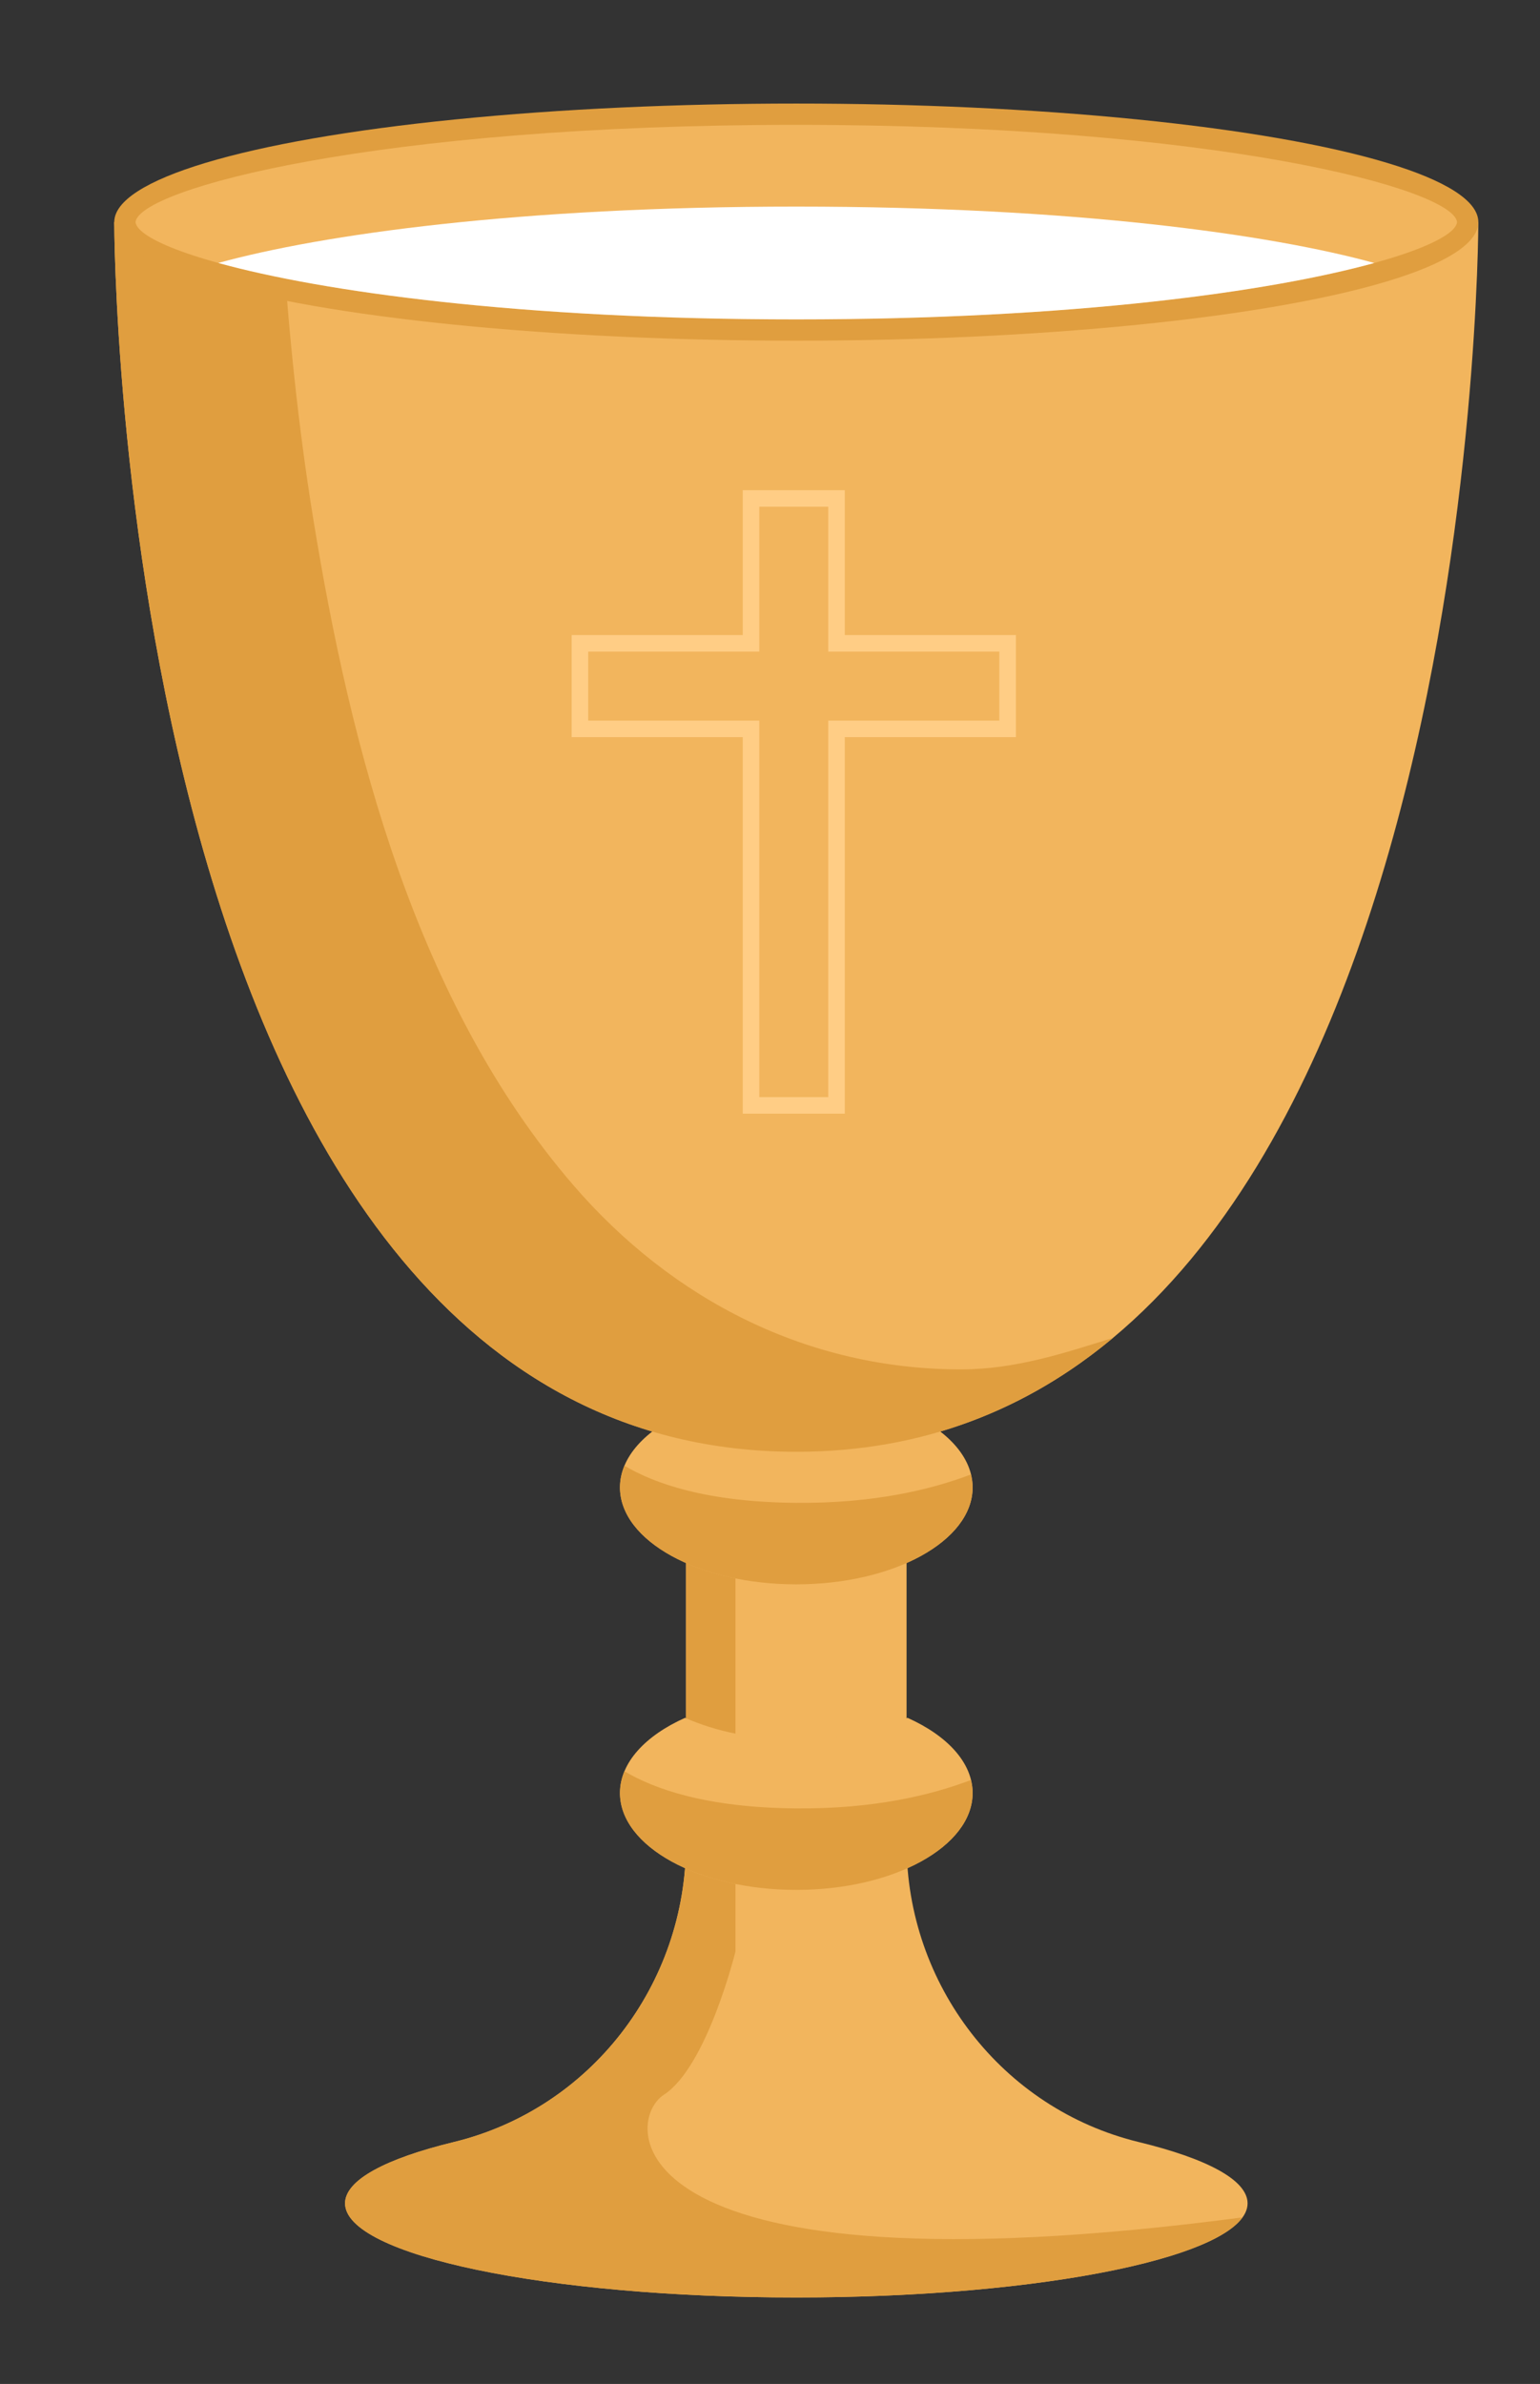
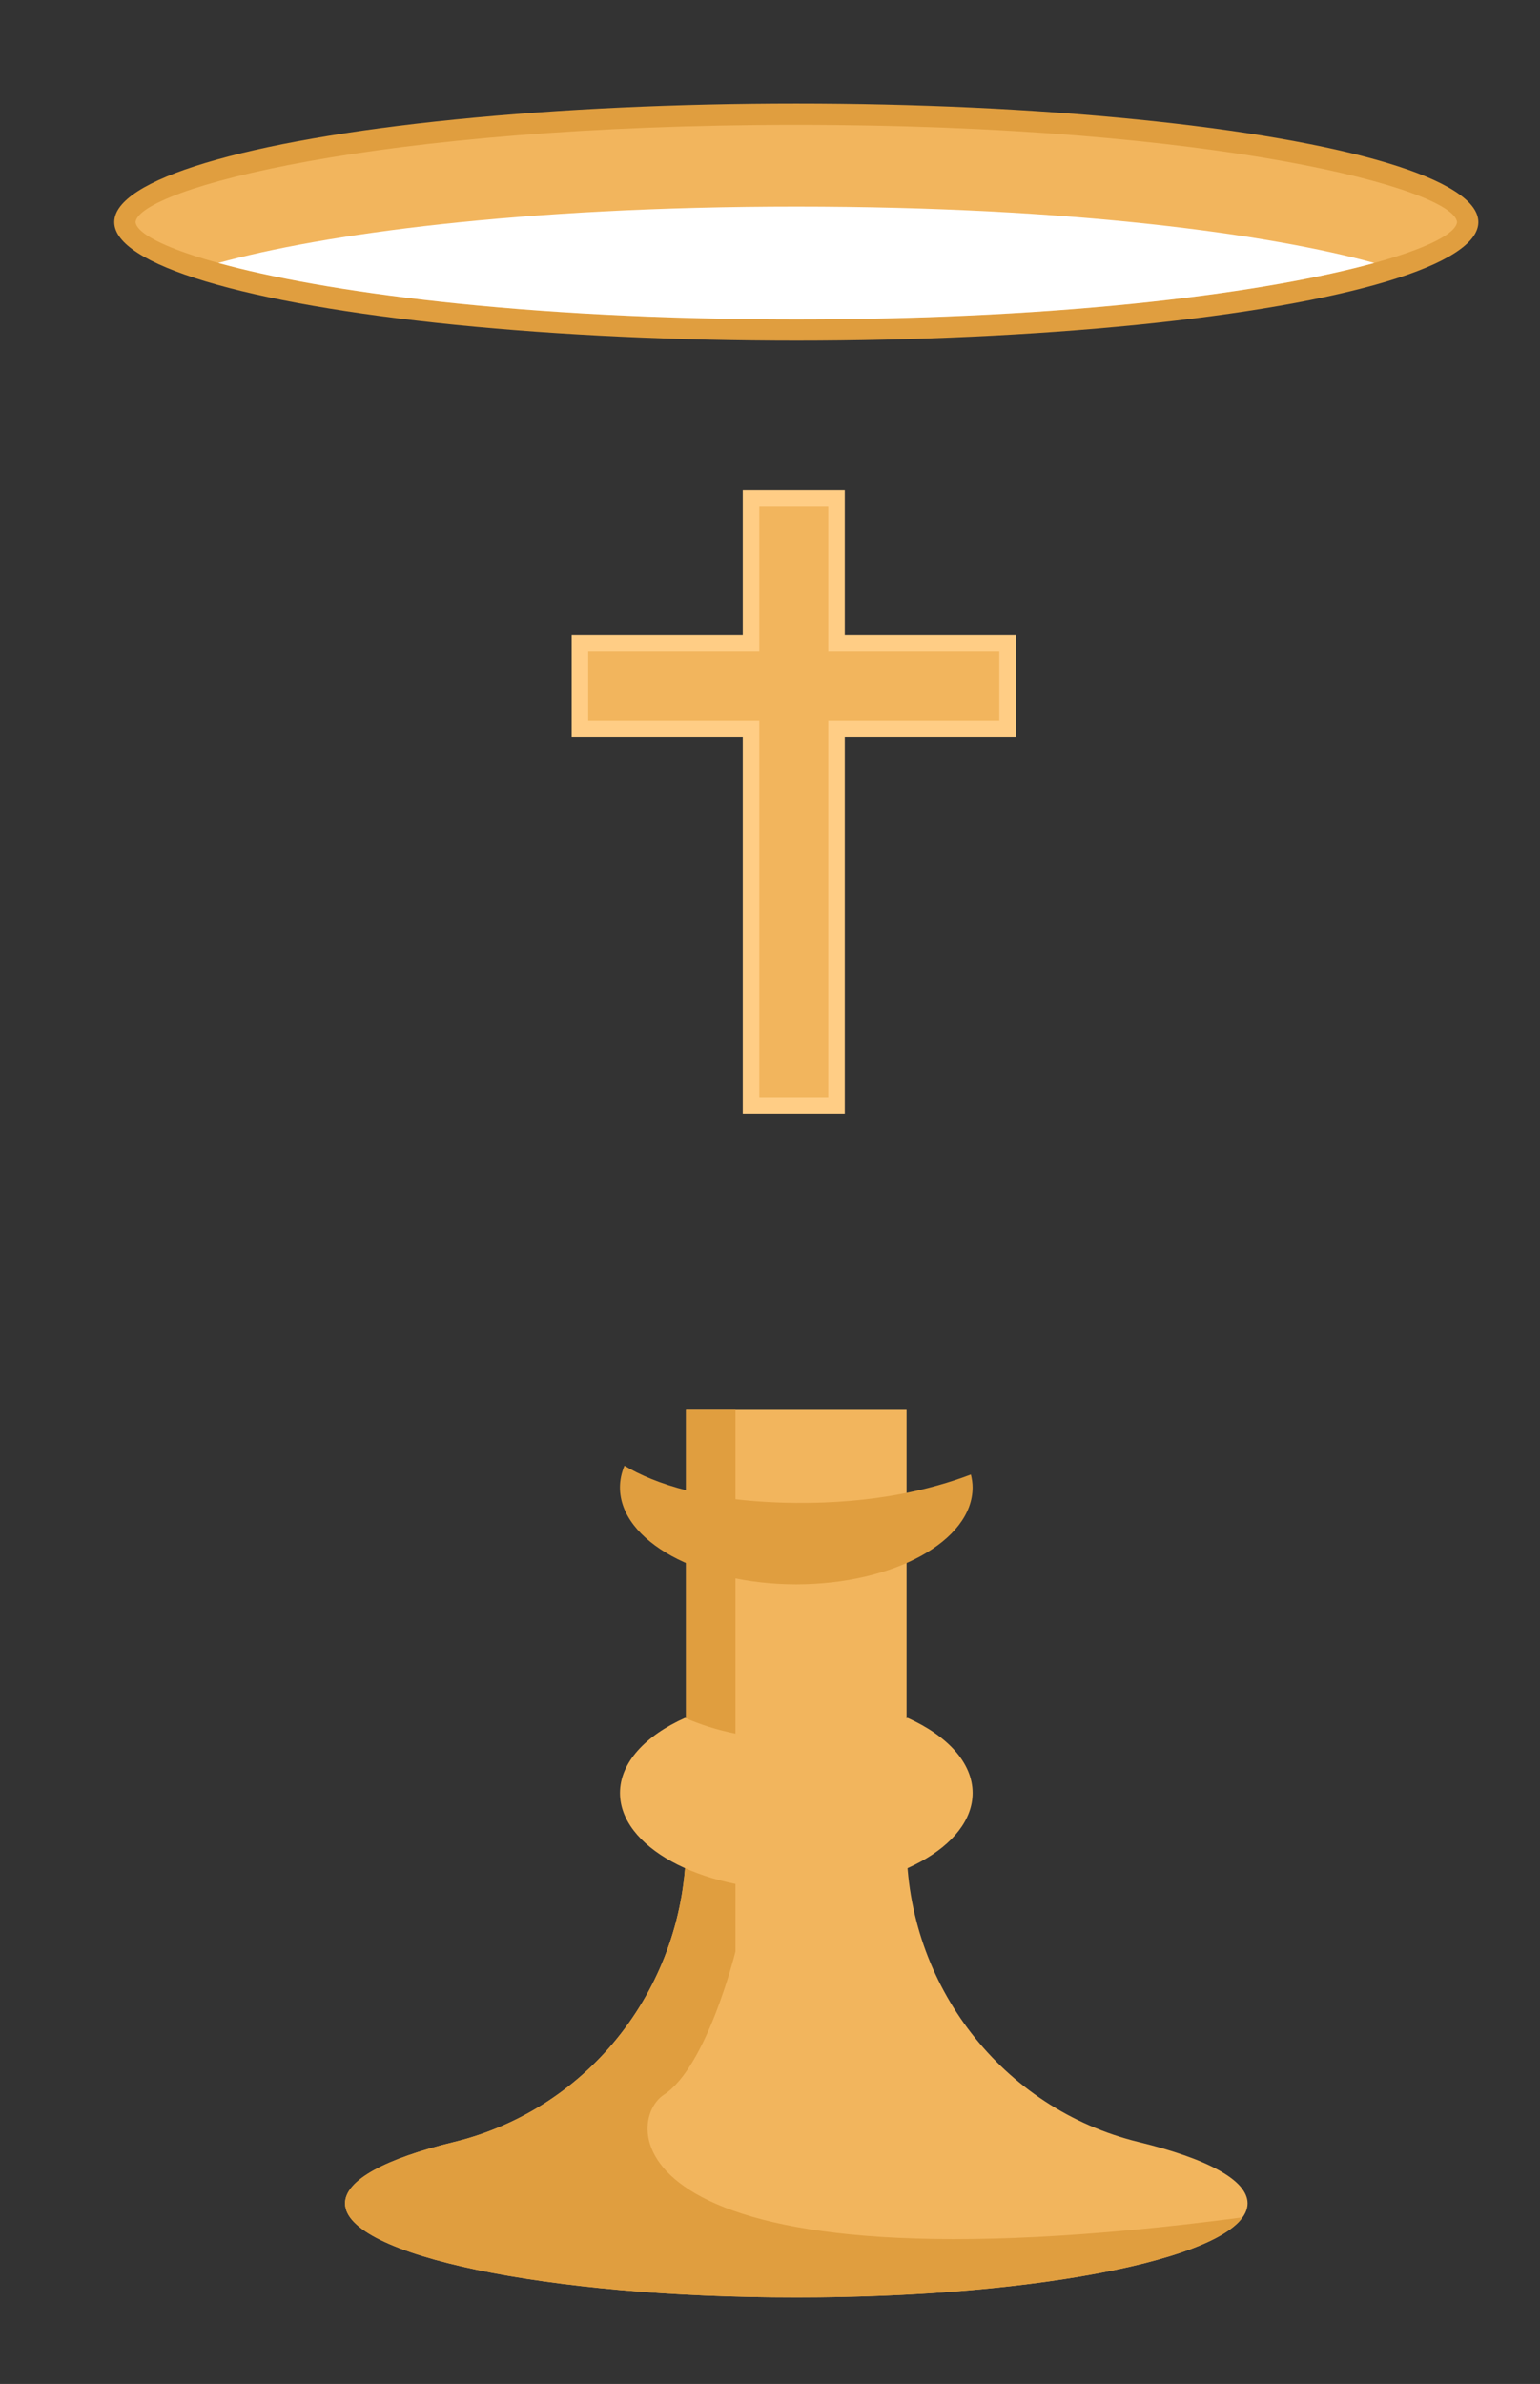
<svg xmlns="http://www.w3.org/2000/svg" id="OBJECTS" x="0px" y="0px" width="106px" height="164px" viewBox="0 0 106 164" xml:space="preserve">
  <rect x="0" y="0" width="106" height="164" fill="#333333" stroke="none" />
  <g>
    <path fill="#F2B55D" d="M78.388,147.36c-9.425-2.289-15.988-10.839-15.988-20.538V96.989H47.219v29.833 c0,9.699-6.563,18.249-15.988,20.538c-4.664,1.133-7.481,2.605-7.481,4.215c0,3.576,13.905,6.476,31.061,6.476 c17.154,0,31.061-2.899,31.061-6.476C85.87,149.965,83.052,148.493,78.388,147.36z" />
    <path fill="#E09E3F" d="M85.524,152.542c-43.095,5.682-42.756-6.537-39.829-8.438c2.986-1.941,4.928-9.856,4.928-9.856V96.989 h-3.404v29.833c0,9.699-6.563,18.249-15.988,20.538c-4.664,1.133-7.481,2.605-7.481,4.215c0,3.576,13.905,6.476,31.061,6.476 C70.389,158.051,83.287,155.66,85.524,152.542z" />
    <path fill="#F2B55D" d="M62.466,118.175c-2.089,0.934-4.753,1.496-7.656,1.496c-2.904,0-5.567-0.562-7.656-1.496 c-2.732,1.222-4.48,3.083-4.48,5.17c0,3.682,5.434,6.667,12.137,6.667c6.702,0,12.136-2.985,12.136-6.667 C66.945,121.259,65.198,119.397,62.466,118.175z" />
-     <path fill="#E09E3F" d="M66.945,123.345c0-0.303-0.047-0.599-0.118-0.891c-2.778,1.058-6.731,1.996-12.018,1.953 c-6.168-0.05-9.771-1.33-11.827-2.557c-0.201,0.48-0.31,0.981-0.31,1.495c0,3.682,5.434,6.667,12.137,6.667 C61.512,130.012,66.945,127.027,66.945,123.345z" />
-     <path fill="#F2B55D" d="M62.466,97.154c-2.089,0.935-4.753,1.497-7.656,1.497c-2.904,0-5.567-0.562-7.656-1.497 c-2.732,1.223-4.48,3.083-4.48,5.17c0,3.682,5.434,6.667,12.137,6.667c6.702,0,12.136-2.985,12.136-6.667 C66.945,100.238,65.198,98.377,62.466,97.154z" />
    <path fill="#E09E3F" d="M66.945,102.325c0-0.303-0.047-0.599-0.118-0.891c-2.778,1.058-6.731,1.996-12.018,1.953 c-6.168-0.05-9.771-1.33-11.827-2.557c-0.201,0.481-0.31,0.981-0.31,1.496c0,3.682,5.434,6.667,12.137,6.667 C61.512,108.991,66.945,106.006,66.945,102.325z" />
-     <path fill="#F2B55D" d="M7.863,15.28c0,0,0,84.593,46.946,84.593l0,0c46.946,0,46.946-84.593,46.946-84.593H7.863z" />
-     <path fill="#E09E3F" d="M66.145,94.205c-10.53,0-19.856-4.764-26.675-12.667C28.65,68.998,24.133,51.569,21.543,35.579 c-1.027-6.344-1.674-12.729-2.095-19.14c-0.025-0.384-0.03-0.773-0.049-1.159H7.863c0,0,0,84.593,46.946,84.593l0,0 c8.818,0,15.979-2.985,21.796-7.833C73.262,93.076,69.915,94.205,66.145,94.205z" />
    <ellipse fill="#E09E3F" cx="54.81" cy="15.28" rx="46.946" ry="8.156" />
    <path fill="#F2B55D" d="M54.81,21.972c-28.986,0-45.25-4.421-45.481-6.693C9.56,13.01,25.824,8.589,54.81,8.589 s45.249,4.421,45.481,6.692C100.059,17.551,83.795,21.972,54.81,21.972z" />
    <path fill="#FFFFFF" d="M15.026,18.091c7.104,1.96,20.678,3.881,39.783,3.881c19.104,0,32.68-1.92,39.782-3.88 c-7.103-1.96-20.678-3.88-39.782-3.88S22.131,16.132,15.026,18.091z" />
    <g>
      <polygon fill="#FFCD85" points="69.925,43.688 58.148,43.688 58.148,33.722 51.125,33.722 51.125,43.688 39.349,43.688 39.349,50.711 51.125,50.711 51.125,76.614 58.148,76.614 58.148,50.711 69.925,50.711 " />
      <polygon fill="#F2B55D" points="52.264,75.475 52.264,49.573 40.487,49.573 40.487,44.827 52.264,44.827 52.264,34.86 57.01,34.86 57.01,44.827 68.786,44.827 68.786,49.573 57.01,49.573 57.01,75.475 " />
    </g>
  </g>
</svg>